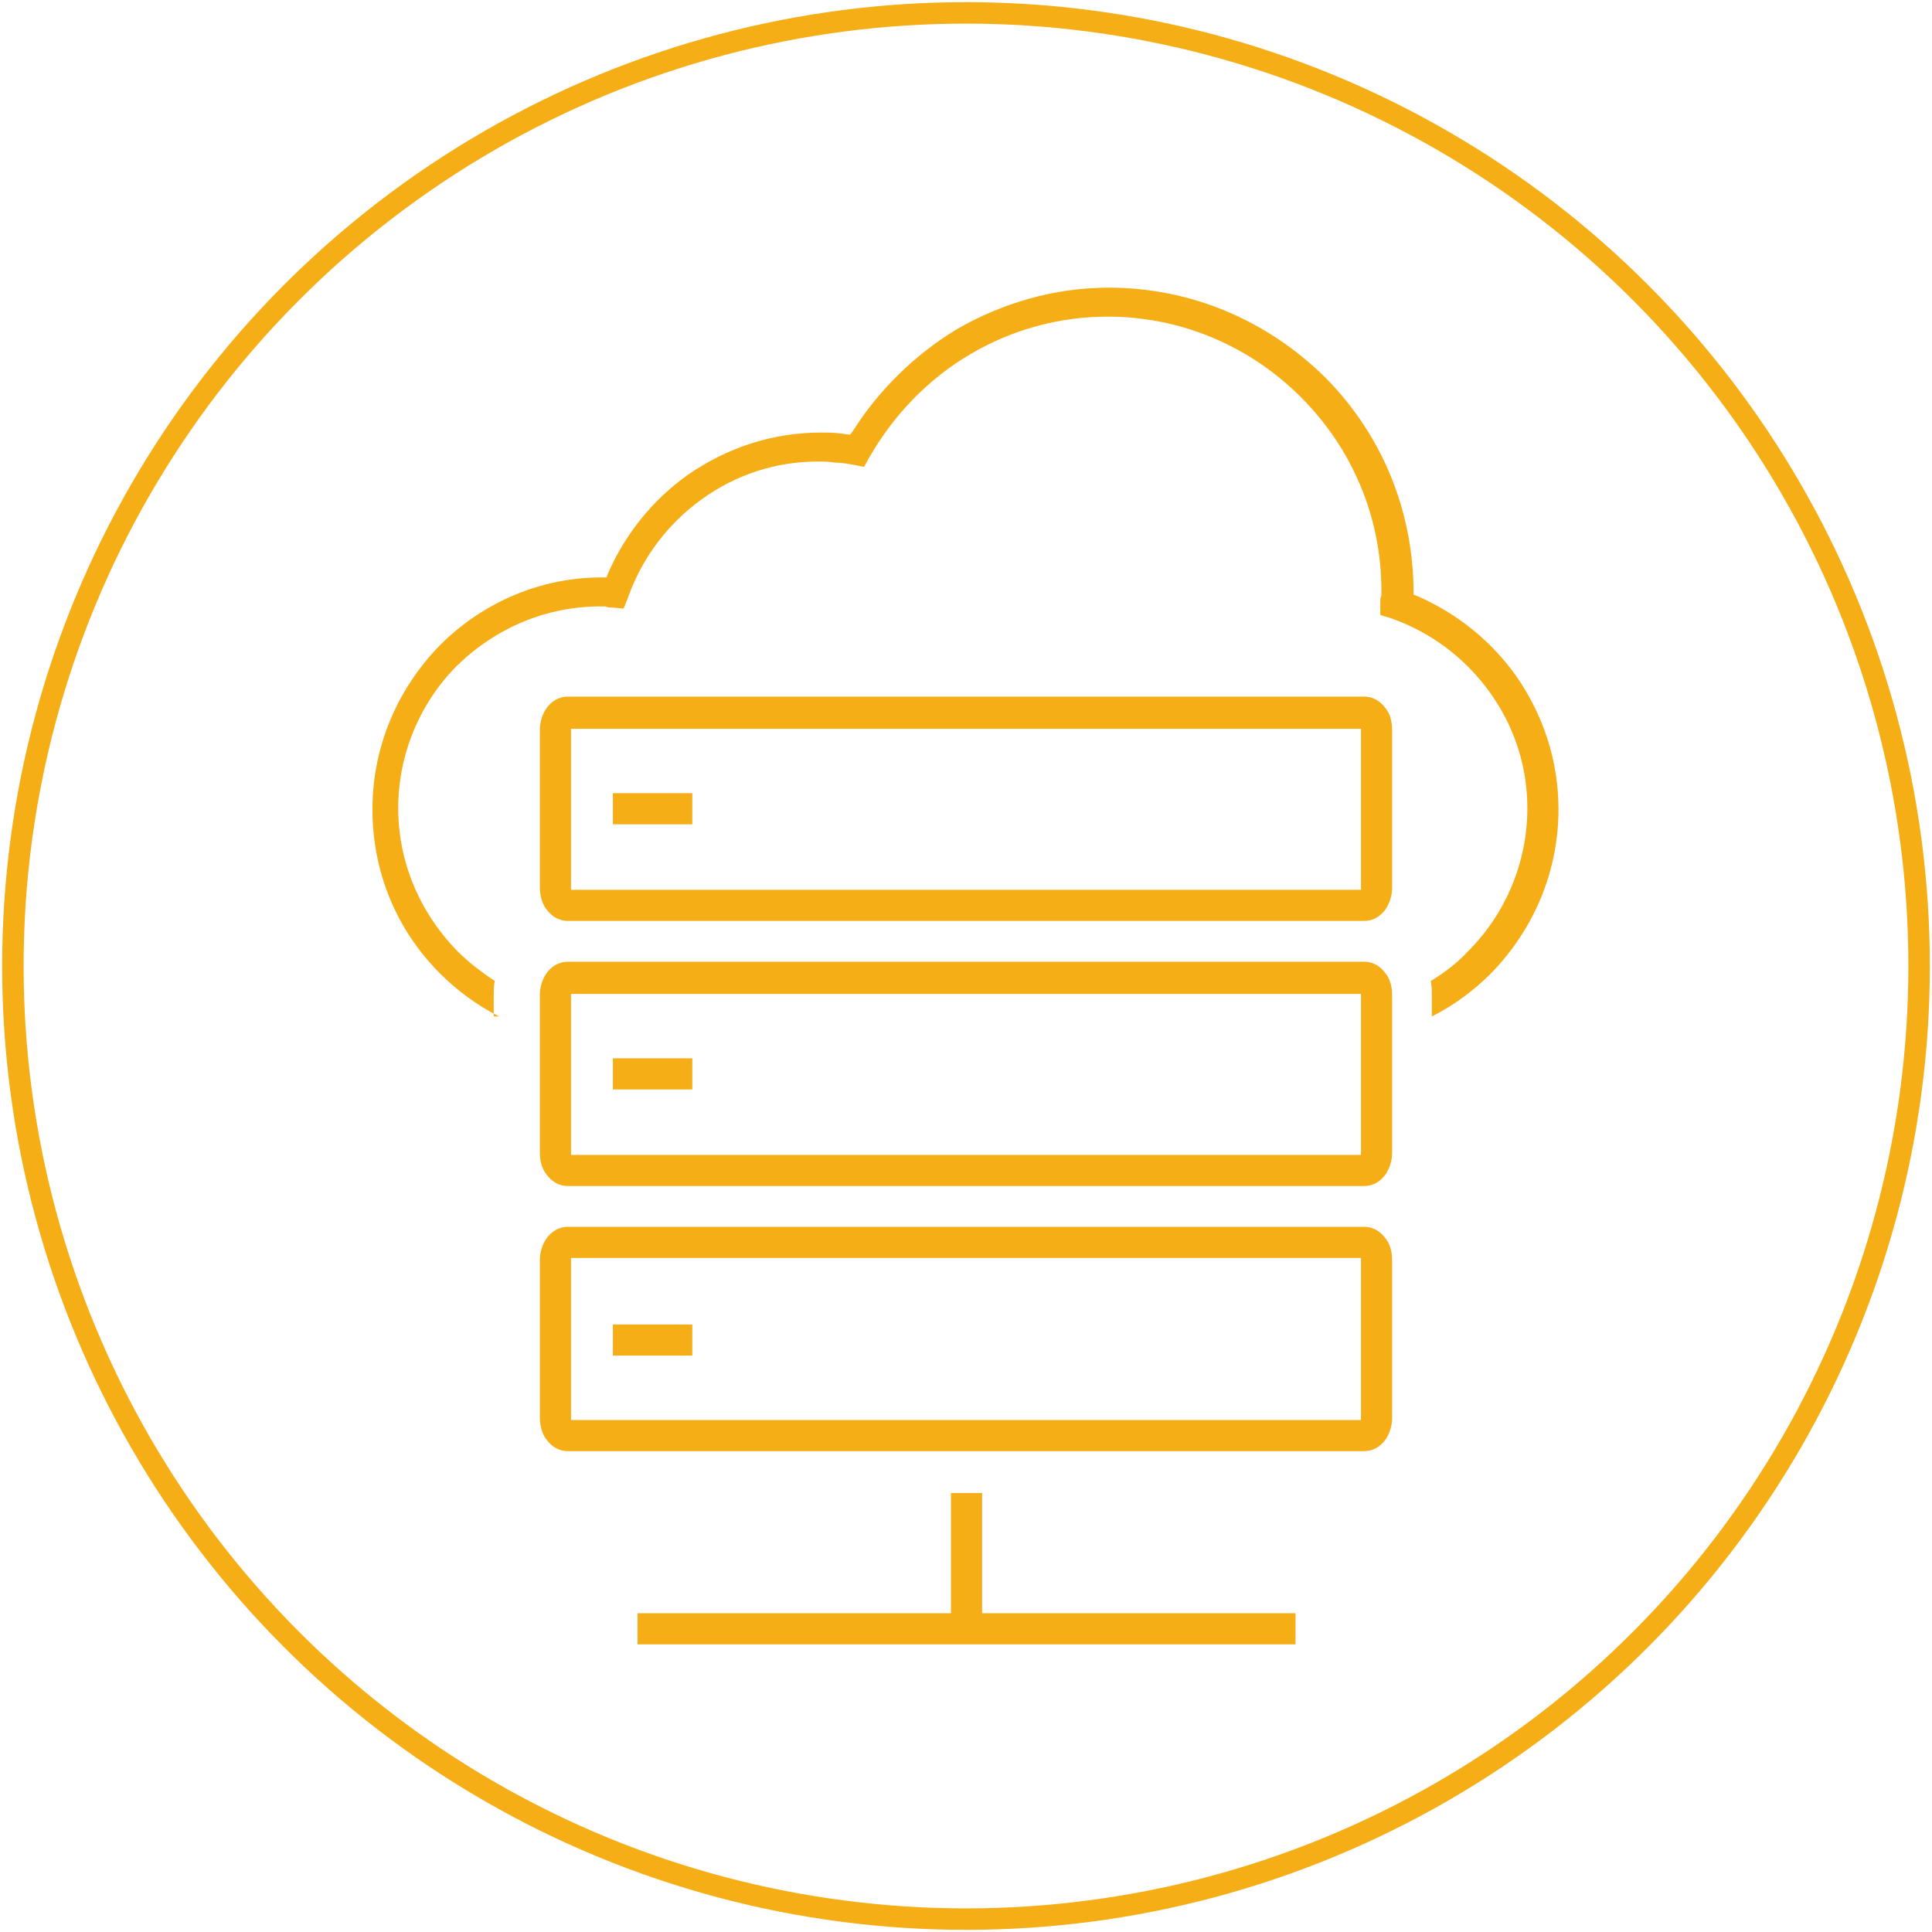
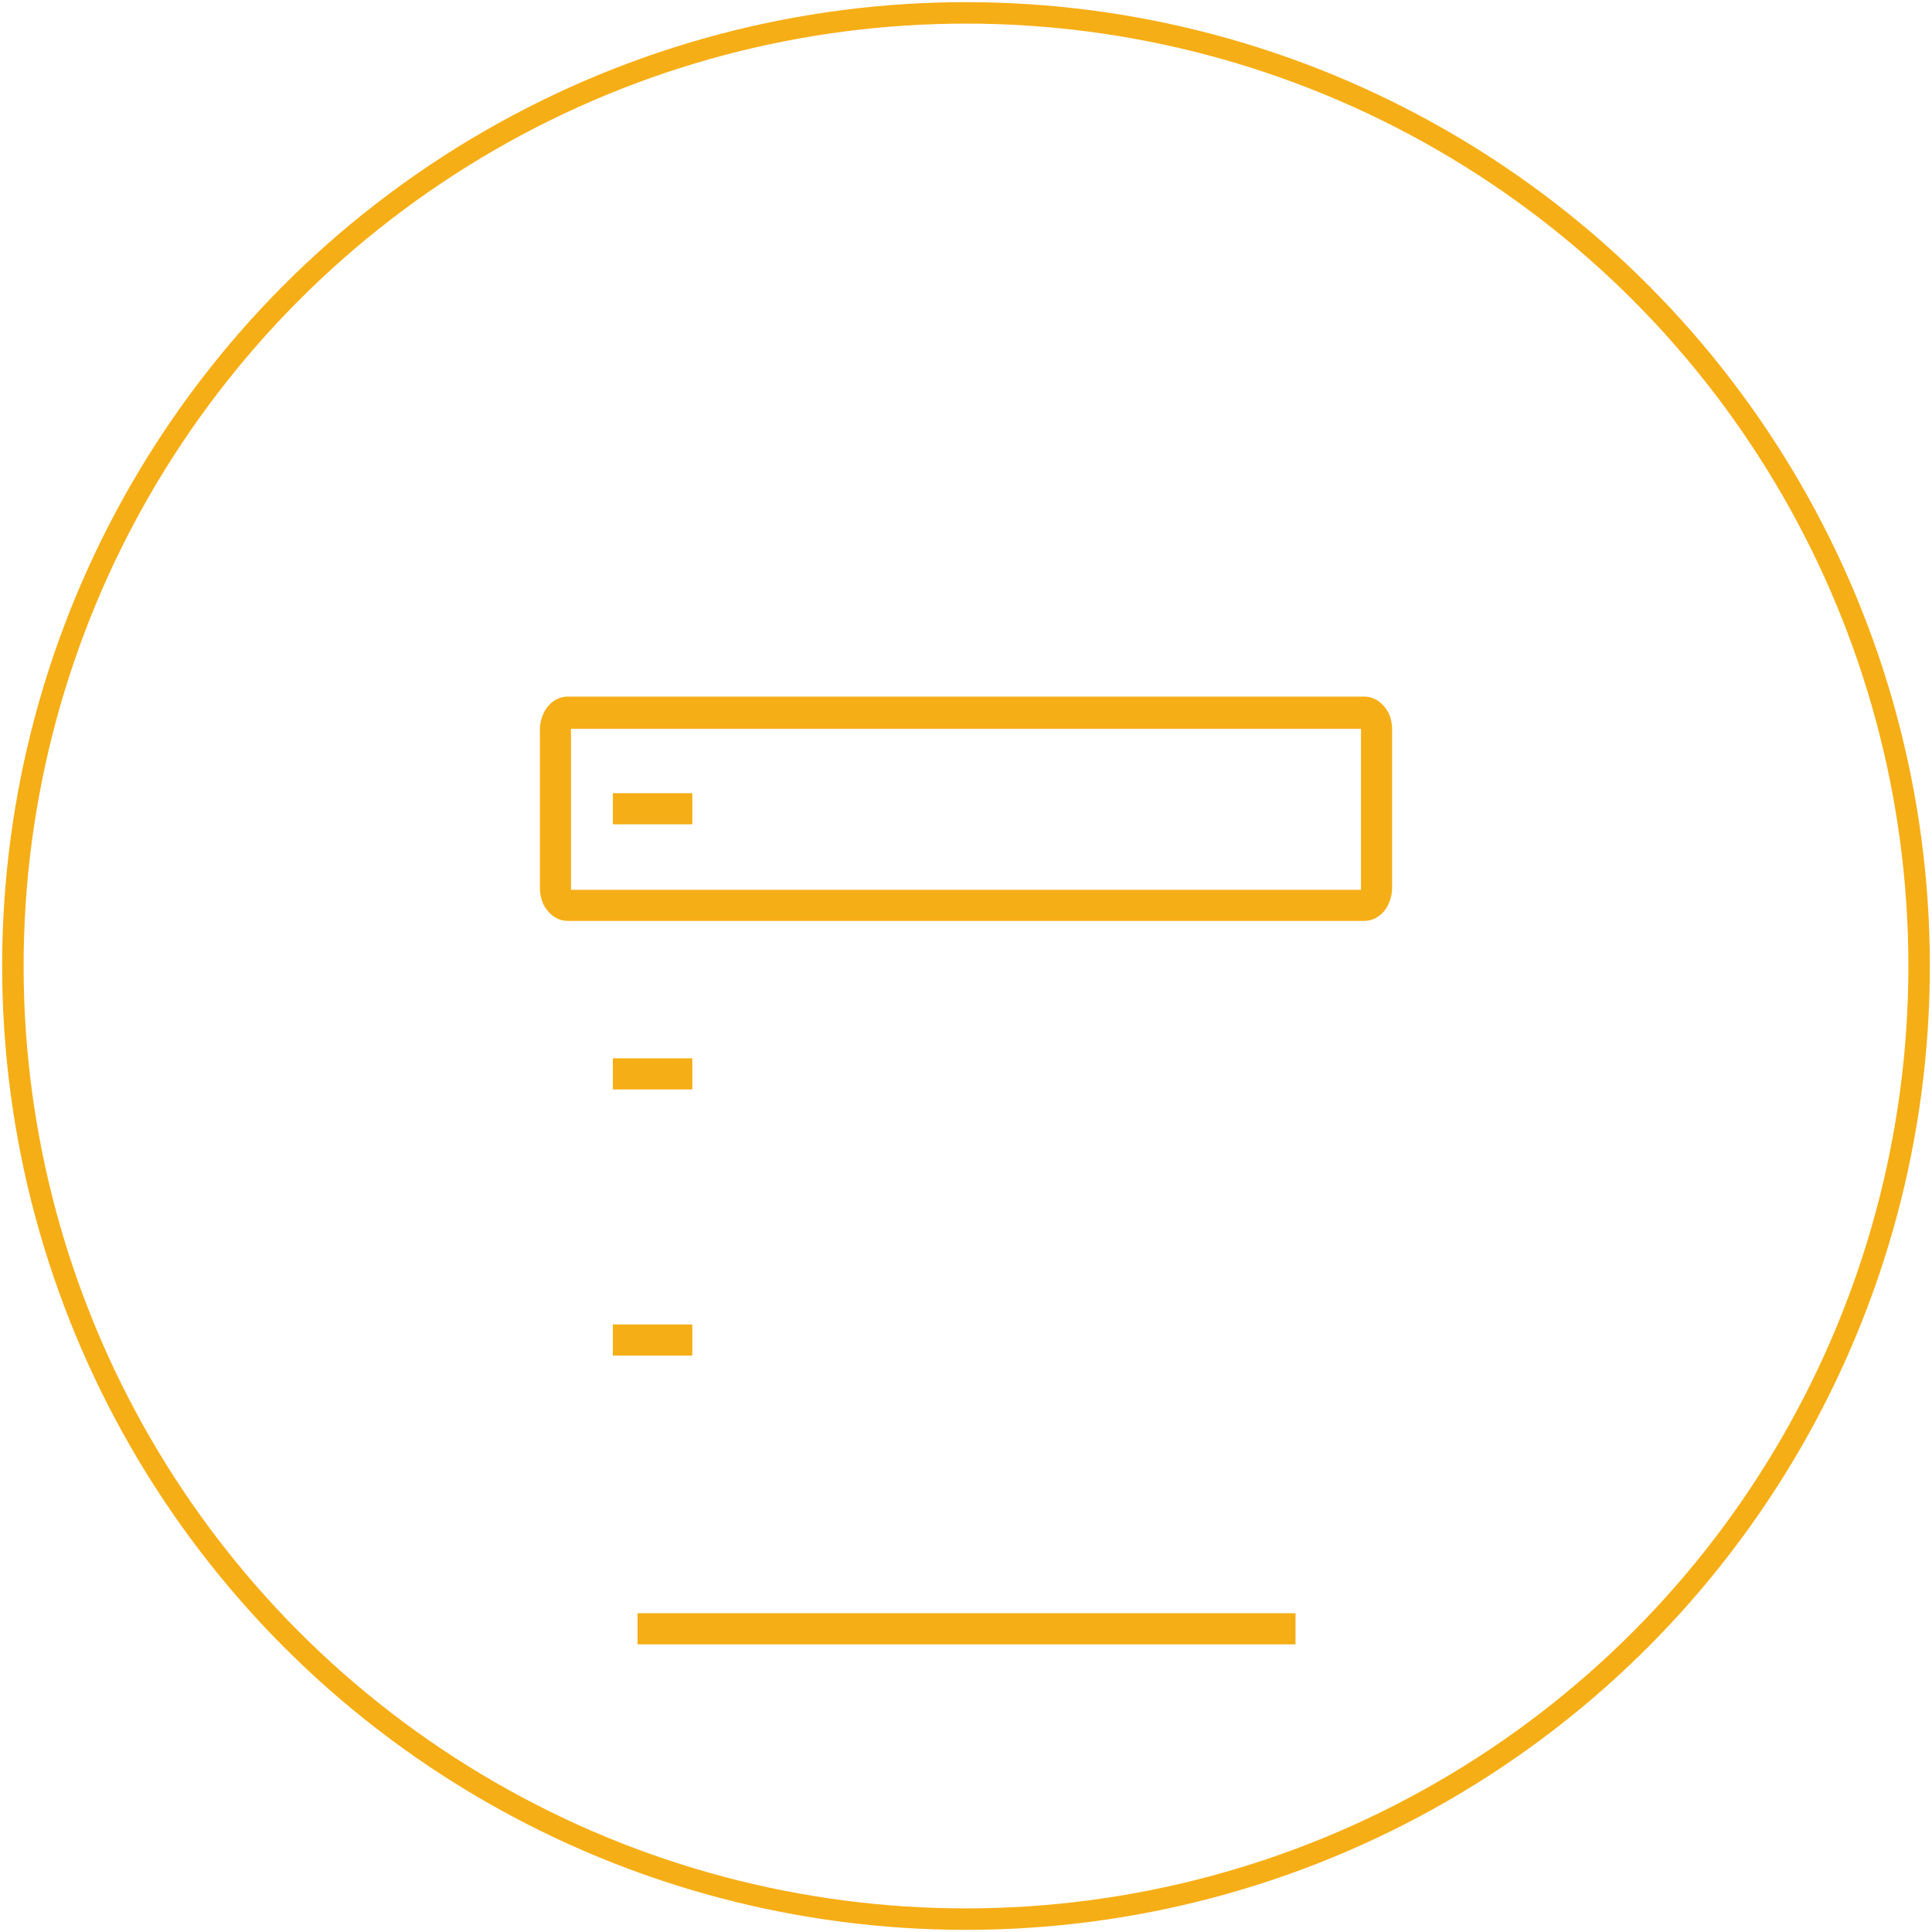
<svg xmlns="http://www.w3.org/2000/svg" version="1.1" id="Capa_1" x="0px" y="0px" width="180px" height="180px" viewBox="0 0 180 180" style="enable-background:new 0 0 180 180;" xml:space="preserve">
  <style type="text/css">
	.st0{fill:none;}
	.st1{fill:none;stroke:#F6AE16;stroke-width:2;stroke-miterlimit:10;}
	.st2{fill:none;stroke:#000000;stroke-miterlimit:10;}
	.st3{fill:#F6AE16;}
</style>
  <path class="st0" d="M179,90c0,49.2-39.8,89-89,89c-49.1,0-89-39.8-89-89S40.9,1,90,1S179,40.8,179,90z" />
  <circle class="st1" cx="90" cy="90" r="88.8" />
  <line class="st2" x1="76" y1="99.7" x2="76" y2="99.7" />
-   <rect x="36.9" y="44.8" class="st0" width="106.2" height="106.2" />
-   <path class="st3" d="M52.9,135.2c-0.8,0-1.5-0.4-2-1.1c-0.4-0.5-0.6-1.3-0.6-2v-14.7c0-0.7,0.2-1.4,0.6-2c0.5-0.7,1.2-1.1,2-1.1  h74.2c0.8,0,1.5,0.4,2,1.1c0.4,0.5,0.6,1.2,0.6,2v14.7c0,0.7-0.2,1.4-0.6,2c-0.5,0.7-1.2,1.1-2,1.1H52.9z M53.2,132.3h73.6v-15.1  H53.2V132.3z" />
  <rect x="59.4" y="150.3" class="st3" width="61.3" height="2.9" />
-   <rect x="88.6" y="139.1" class="st3" width="2.9" height="11.9" />
  <rect x="57.1" y="123.4" class="st3" width="7.4" height="2.9" />
-   <path class="st3" d="M52.9,110.5c-0.8,0-1.5-0.4-2-1.1c-0.4-0.5-0.6-1.2-0.6-2V92.7c0-0.7,0.2-1.4,0.6-2c0.5-0.7,1.2-1.1,2-1.1h74.2  c0.8,0,1.5,0.4,2,1.1c0.4,0.5,0.6,1.2,0.6,2v14.7c0,0.7-0.2,1.4-0.6,2c-0.5,0.7-1.2,1.1-2,1.1C127.1,110.5,52.9,110.5,52.9,110.5z   M53.2,107.6h73.6v-15H53.2V107.6z" />
  <rect x="57.1" y="98.6" class="st3" width="7.4" height="2.9" />
  <path class="st3" d="M52.9,85.8c-0.8,0-1.5-0.4-2-1.1c-0.4-0.5-0.6-1.3-0.6-2V68c0-0.7,0.2-1.4,0.6-2c0.5-0.7,1.2-1.1,2-1.1h74.2  c0.8,0,1.5,0.4,2,1.1c0.4,0.5,0.6,1.2,0.6,2v14.7c0,0.7-0.2,1.4-0.6,2c-0.5,0.7-1.2,1.1-2,1.1C127.1,85.8,52.9,85.8,52.9,85.8z   M53.2,82.9h73.6v-15H53.2V82.9z" />
  <rect x="57.1" y="73.9" class="st3" width="7.4" height="2.9" />
-   <path class="st3" d="M46.5,94.7c-2-1-3.9-2.4-5.5-4c-4.1-4.1-6.3-9.5-6.3-15.3S37,64.2,41,60.1c4-4,9.4-6.3,15-6.3h0.5l0.2-0.5  c1.6-3.6,4.1-6.7,7.3-9c3.7-2.6,8-4,12.5-4c0.6,0,1.2,0,1.9,0.1l0.8,0.1l0.3-0.4c2.4-3.8,5.8-7.1,9.6-9.4c4.3-2.5,9.2-3.9,14.2-3.9  c7.6,0,14.7,3,20.1,8.3c5.3,5.3,8.2,12.3,8.3,19.8v0.5l0.5,0.2c3.6,1.6,6.7,4.1,9,7.3c2.6,3.7,4,8,4,12.5c0,5.8-2.3,11.2-6.3,15.3  c-1.6,1.6-3.5,3-5.5,4v-2c0-0.4,0-0.9-0.1-1.3c1.3-0.8,2.5-1.7,3.5-2.8c3.5-3.5,5.5-8.3,5.5-13.3c0-3.9-1.2-7.6-3.5-10.8  c-2.3-3.2-5.5-5.6-9.2-6.9l-1-0.3v-1.1c0-0.3,0-0.5,0.1-0.7c0-0.2,0-0.3,0-0.5c0-6.8-2.7-13.2-7.5-18s-11.2-7.5-18-7.5  c-4.5,0-8.9,1.2-12.8,3.5s-7.1,5.6-9.4,9.6l-0.5,0.9l-1-0.2c-0.6-0.1-1.1-0.2-1.7-0.2C77.2,43,76.7,43,76.2,43  c-3.9,0-7.6,1.2-10.8,3.5c-3.2,2.3-5.6,5.5-6.9,9.2l-0.4,1L57,56.6c-0.2,0-0.4,0-0.6-0.1c-0.2,0-0.3,0-0.5,0c-5,0-9.7,2-13.3,5.5  c-3.5,3.5-5.5,8.3-5.5,13.3s2,9.7,5.5,13.3c1.1,1.1,2.3,2,3.5,2.8C46,91.8,46,92.3,46,92.7v2H46.5z" />
</svg>